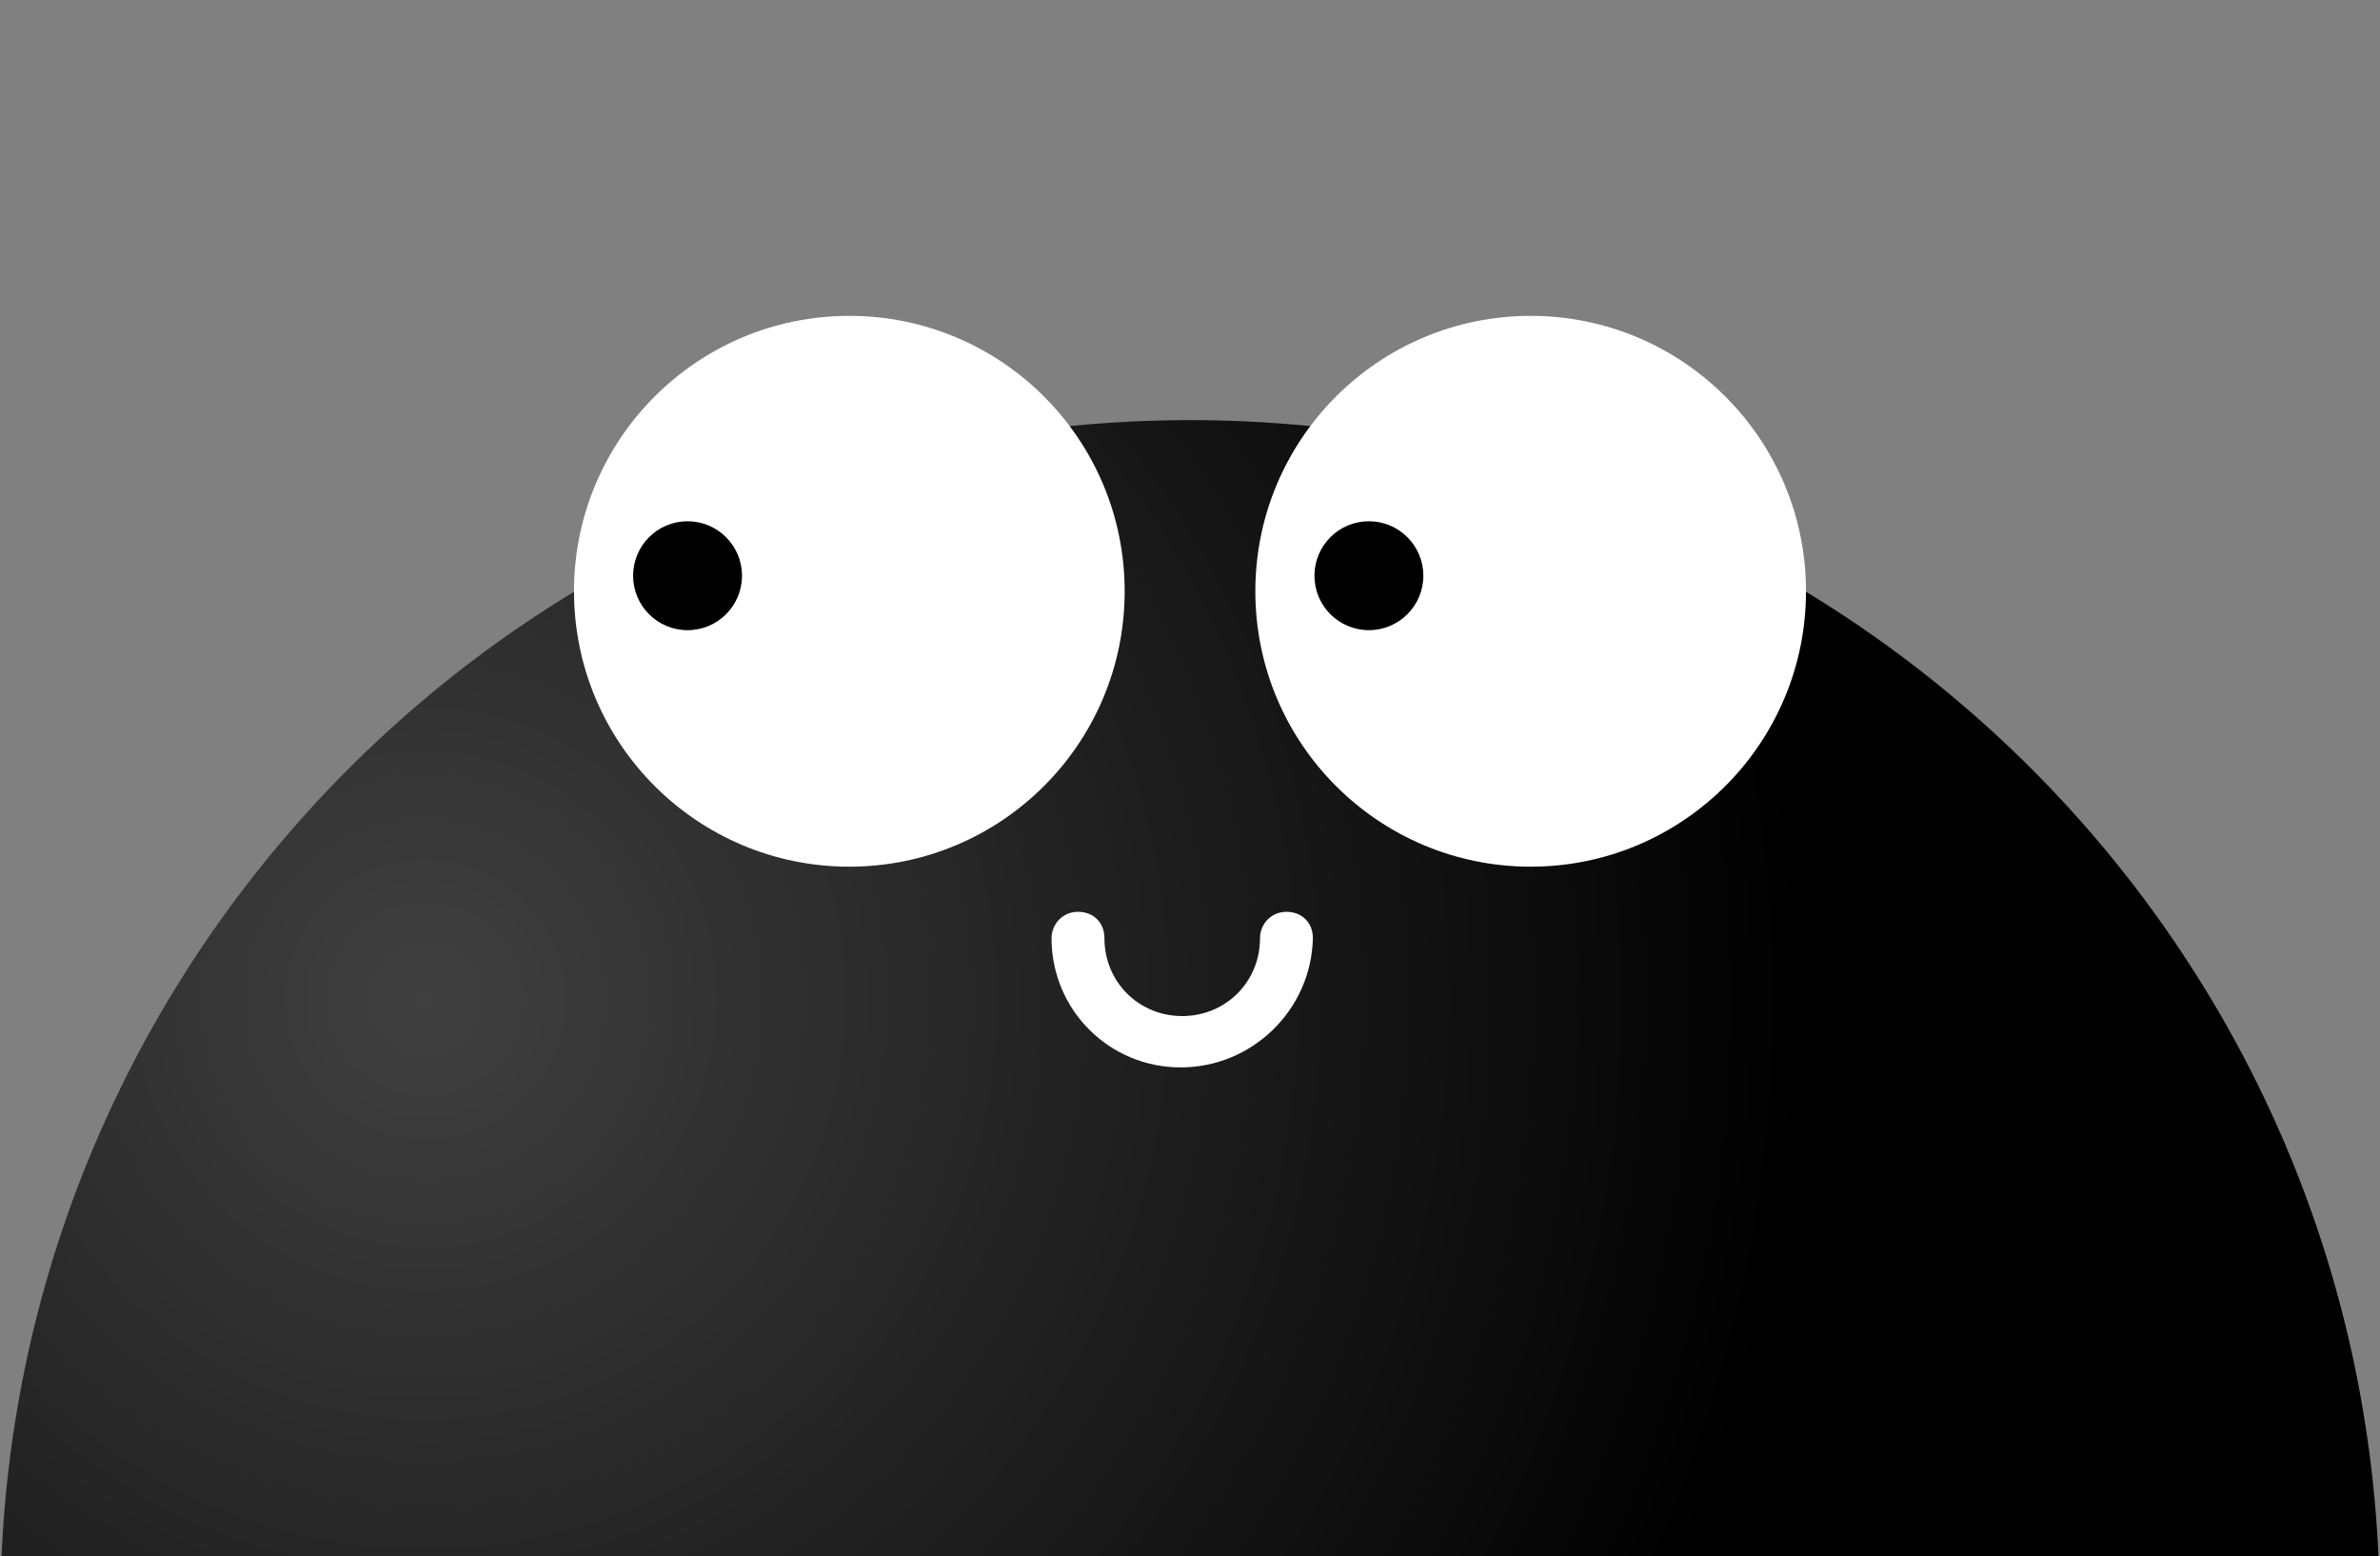
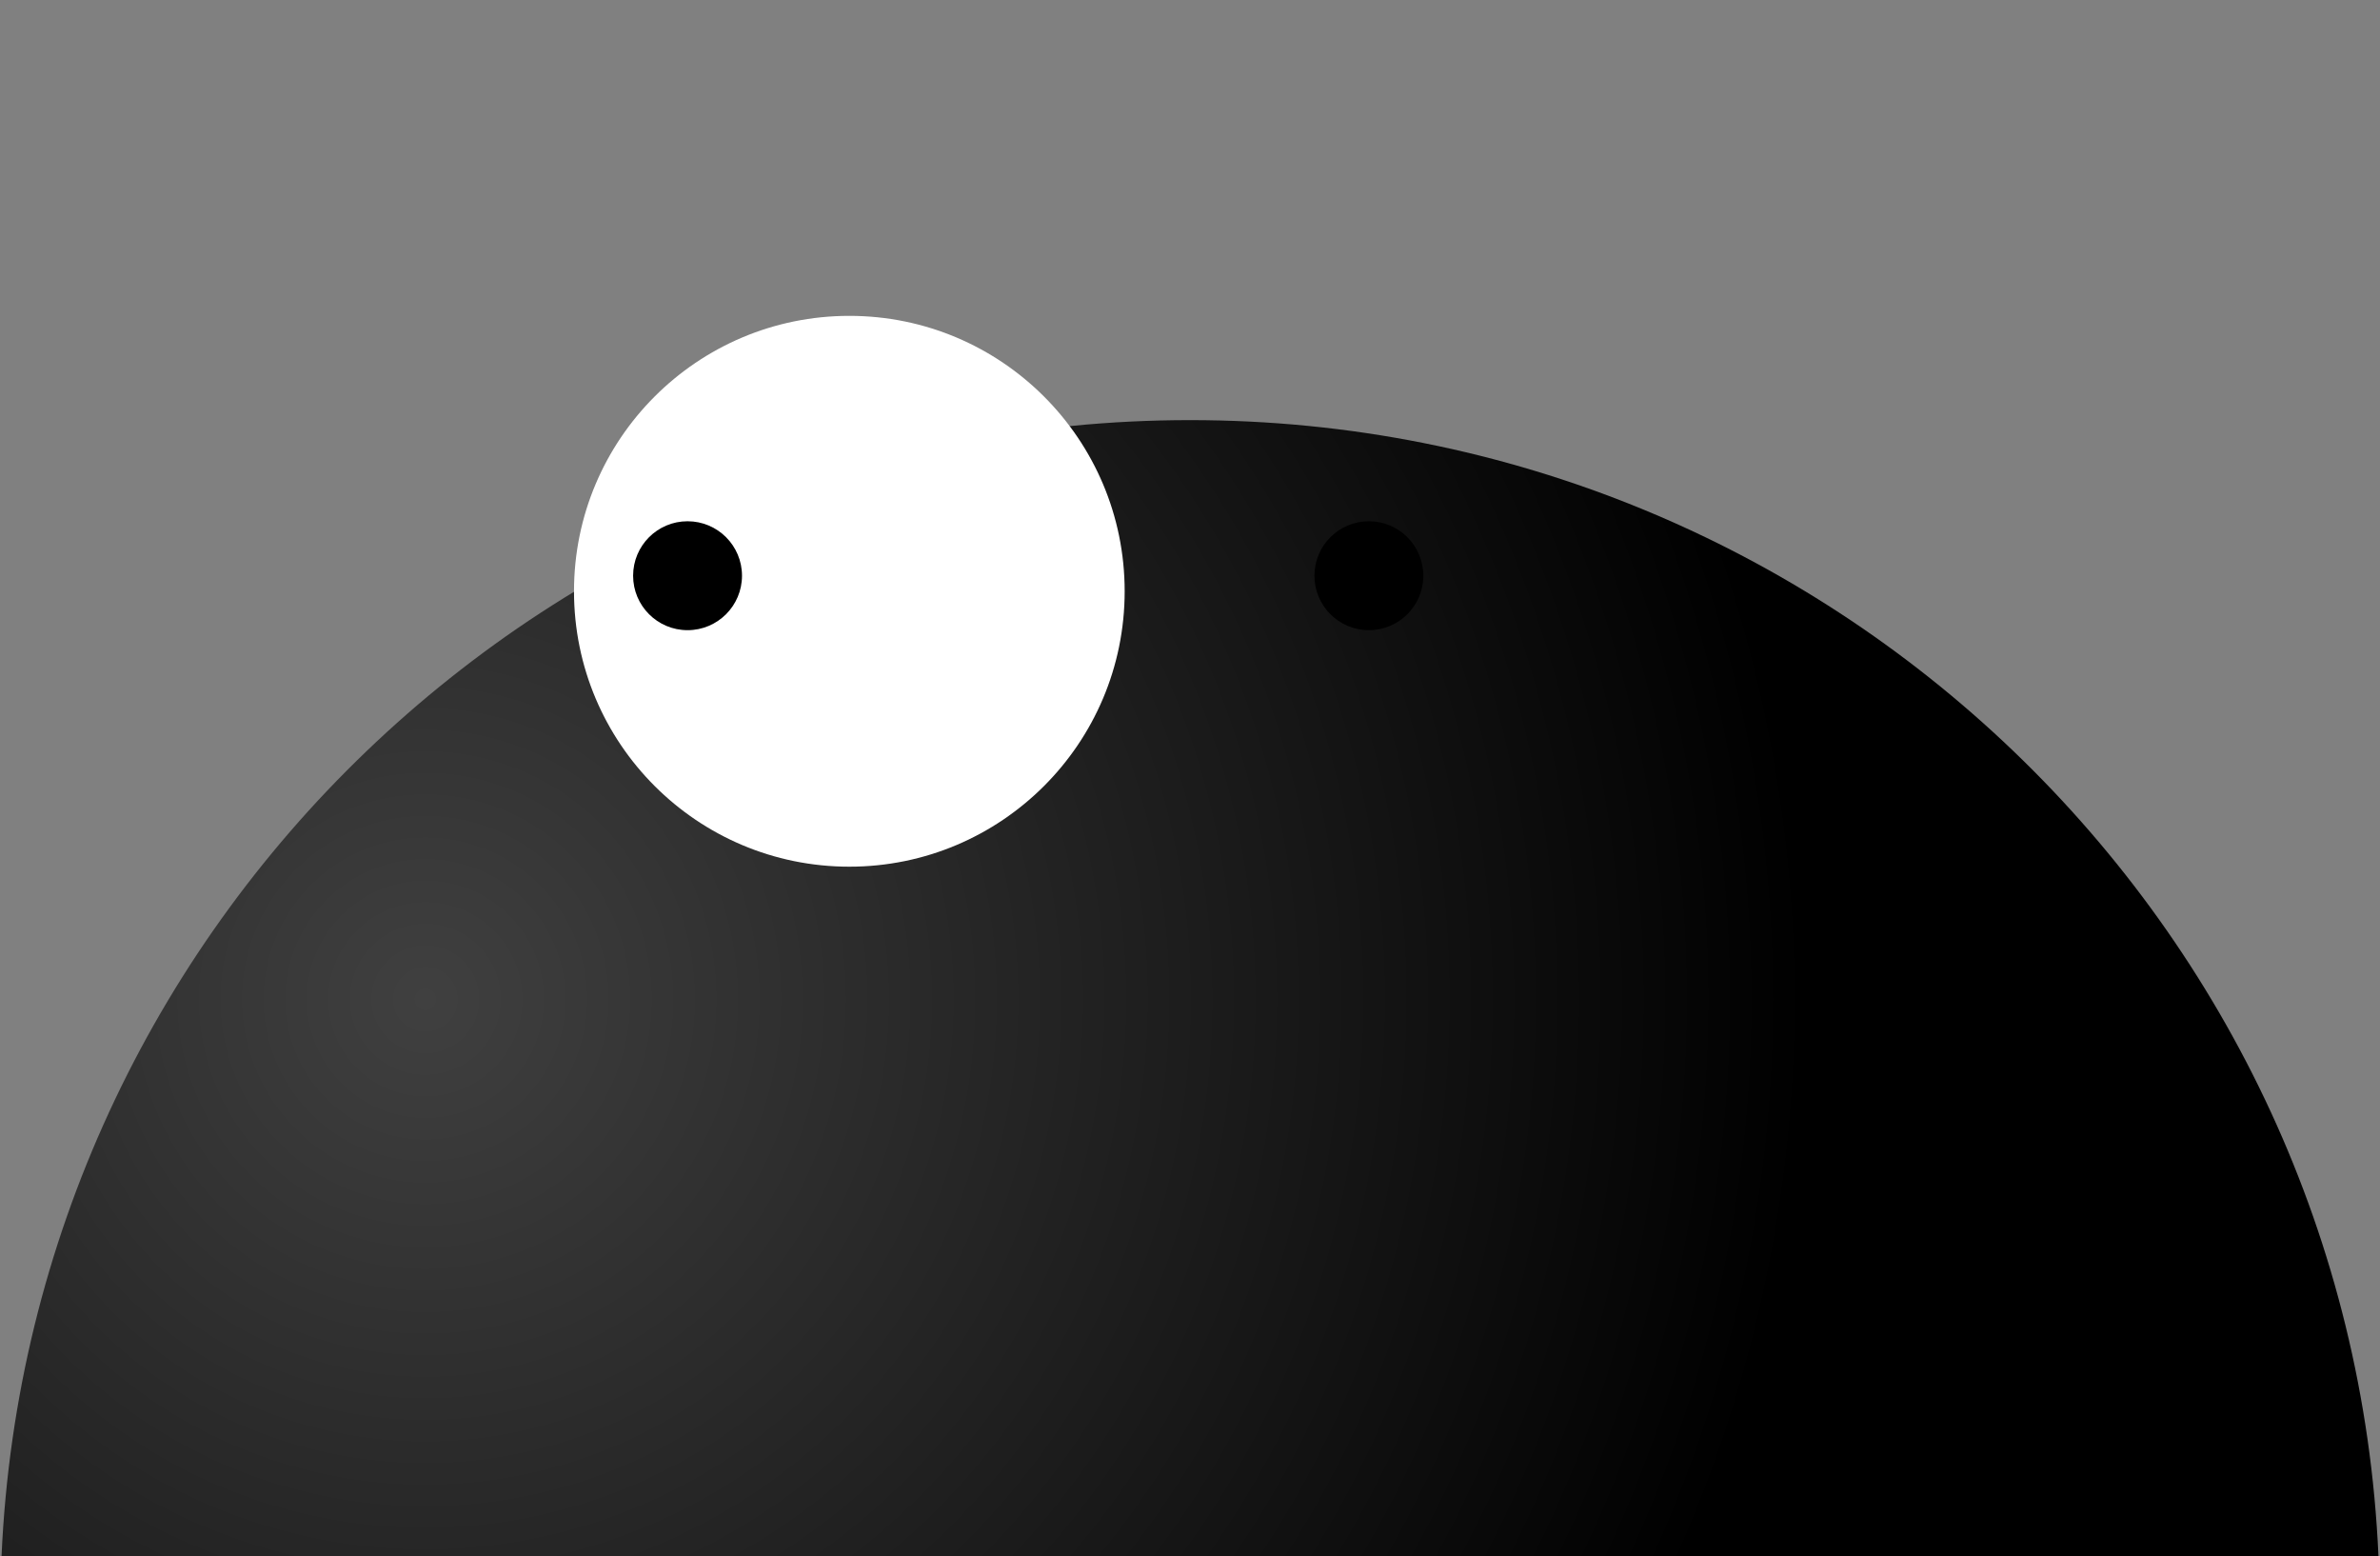
<svg xmlns="http://www.w3.org/2000/svg" viewBox="0 0 153 100">
  <rect x="0" y="0" width="153" height="100" fill="#808080" stroke="none" />
  <radialGradient id="a" cx="27.342" cy="64.222" gradientUnits="userSpaceOnUse" r="88.723">
    <stop offset="0" stop-color="#404040" />
    <stop offset="1" />
  </radialGradient>
  <path d="m152.9 100h-152.8c1.8-40.6 35.3-73 76.4-73s74.6 32.4 76.4 73z" fill="url(#a)" />
-   <circle cx="98.4" cy="38" fill="#fff" r="17.7" />
  <circle cx="88" cy="37" r="3.5" />
  <circle cx="54.6" cy="38" fill="#fff" r="17.7" />
  <circle cx="44.2" cy="37" r="3.5" />
-   <path d="m75.9 68.6c-4.6 0-8.3-3.7-8.3-8.3 0-.9.7-1.7 1.7-1.7s1.7.7 1.7 1.7c0 2.8 2.2 5 5 5s5-2.2 5-5c0-.9.7-1.7 1.7-1.7s1.7.7 1.7 1.7c-.1 4.6-3.9 8.3-8.5 8.3z" fill="#fff" />
</svg>